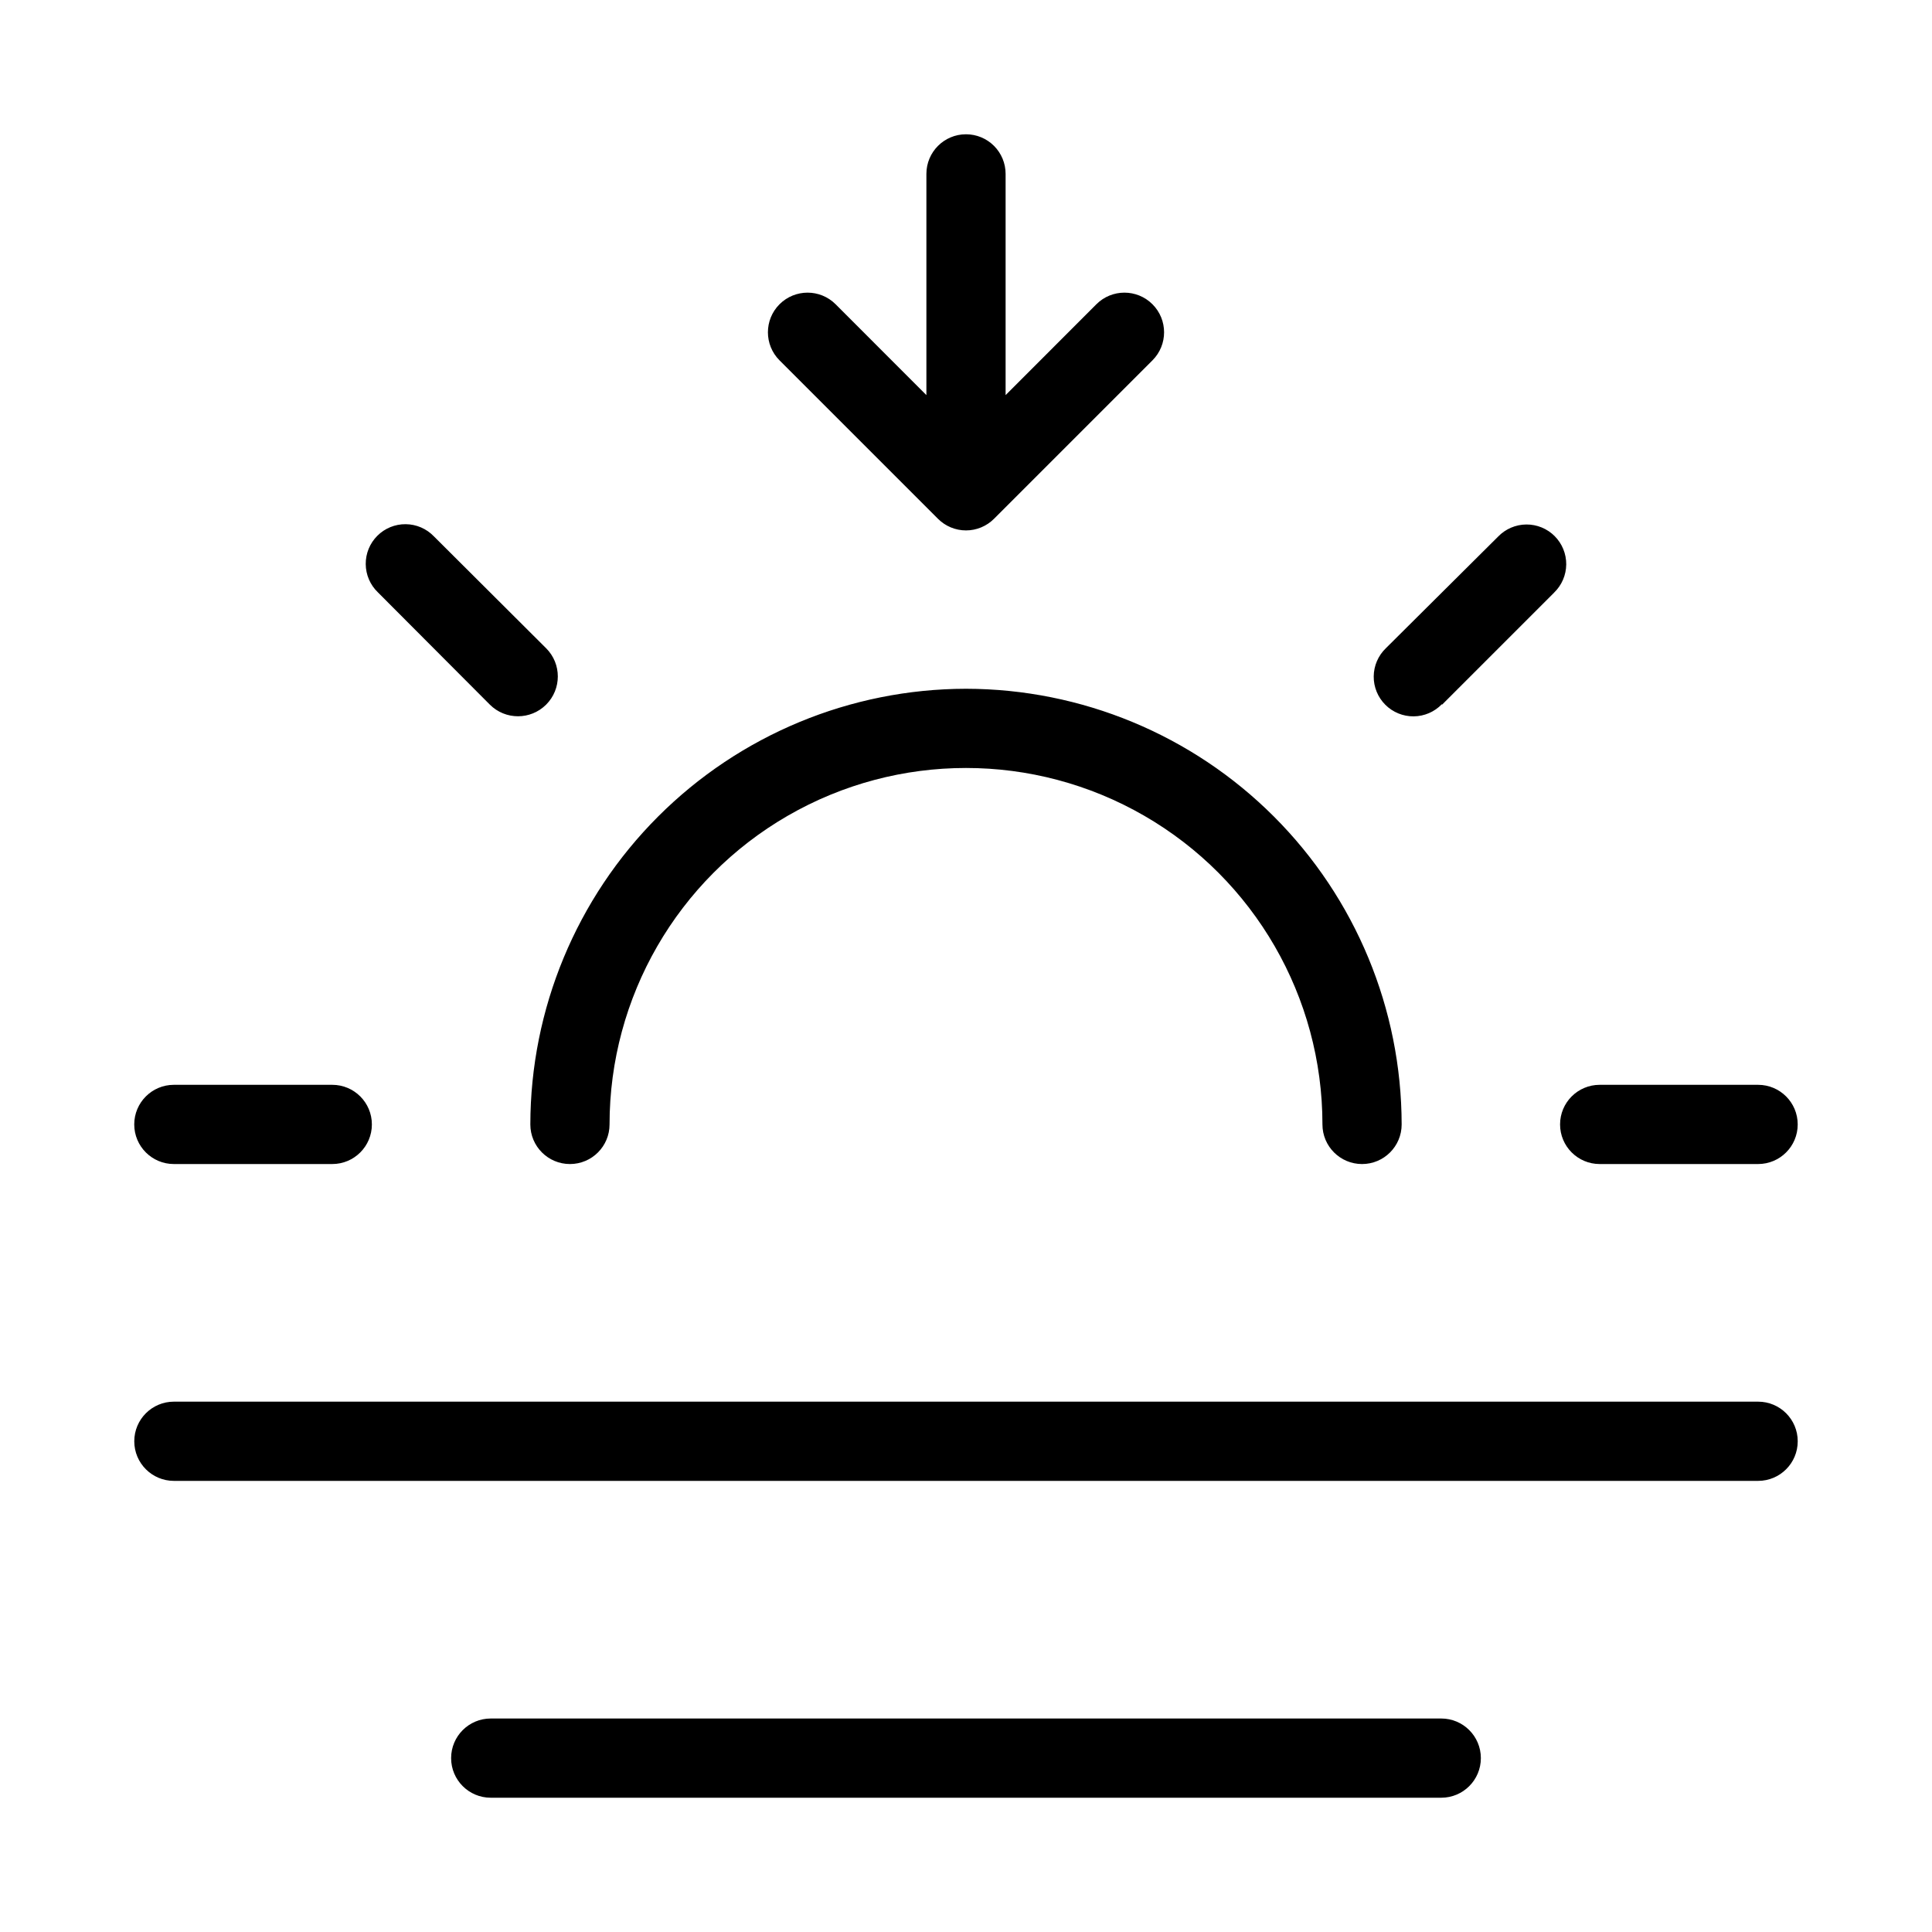
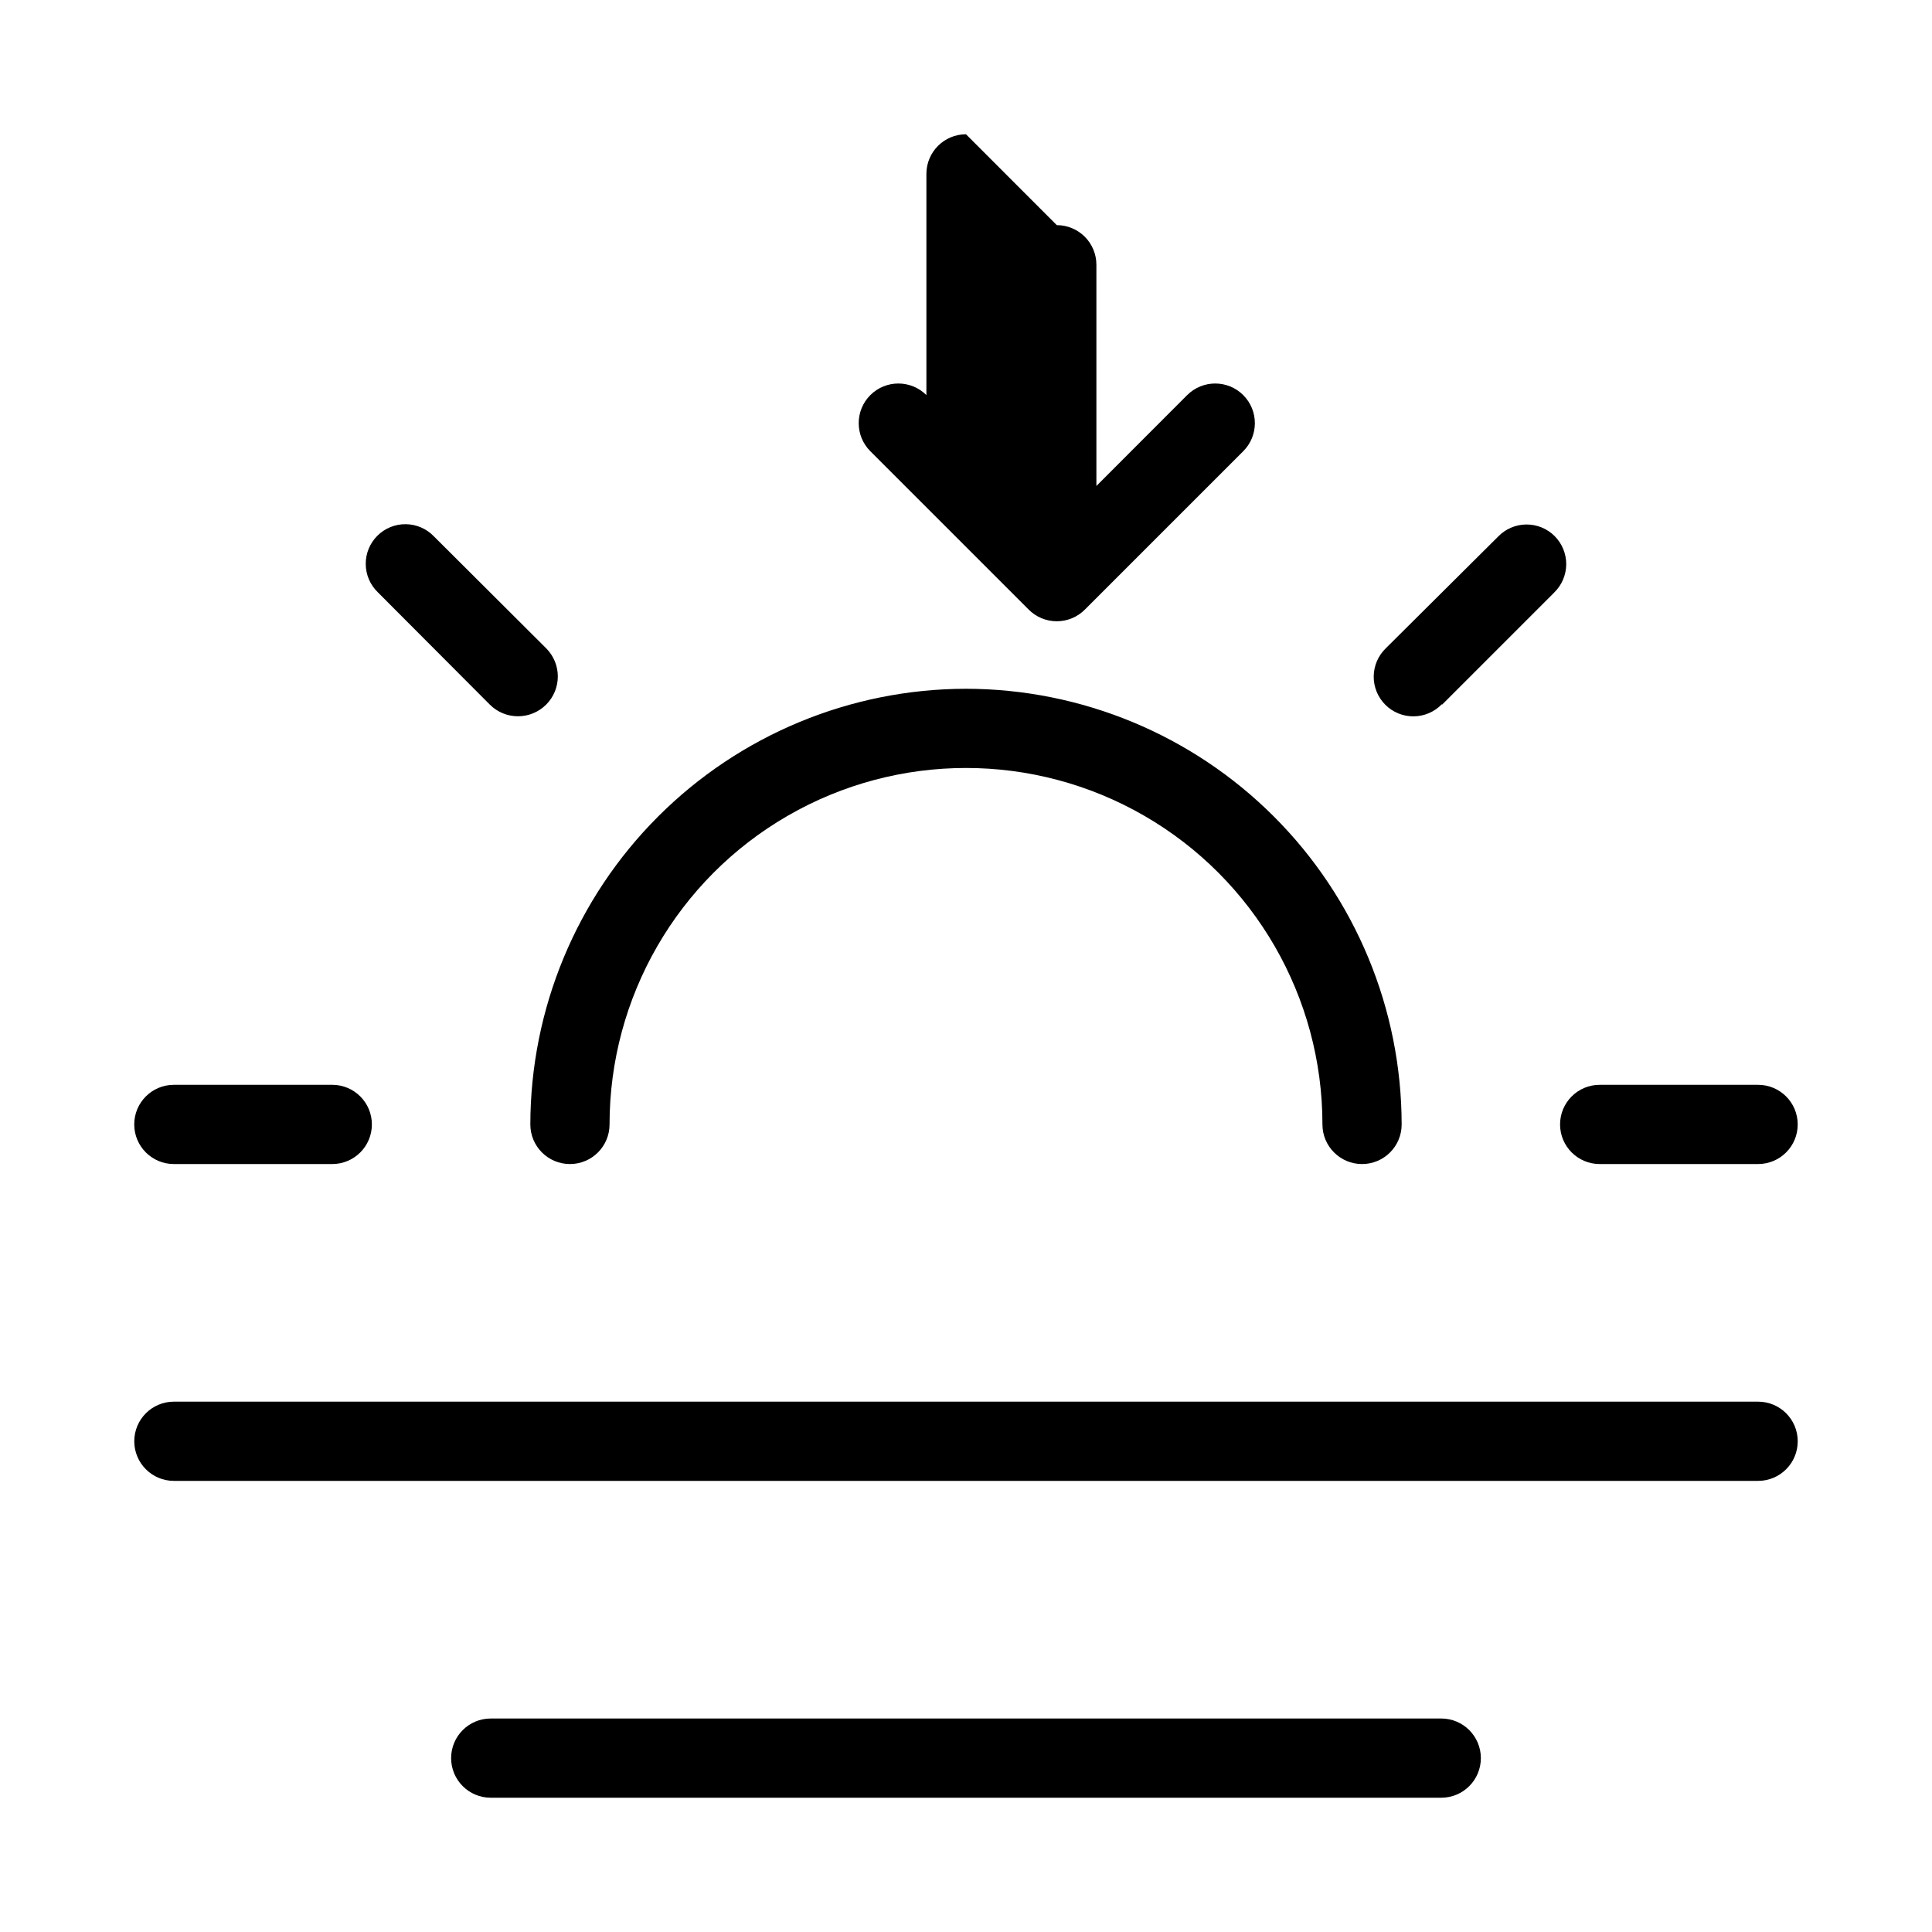
<svg xmlns="http://www.w3.org/2000/svg" fill="#000000" width="800px" height="800px" version="1.1" viewBox="144 144 512 512">
-   <path d="m400 326.53c30.609 0.039 59.953 12.215 81.594 33.859 21.645 21.645 33.82 50.988 33.859 81.598 0 5.797-4.699 10.496-10.496 10.496s-10.496-4.699-10.496-10.496c0-33.75-18.004-64.938-47.23-81.809-29.227-16.875-65.238-16.875-94.465 0-29.227 16.871-47.23 48.059-47.23 81.809 0 5.797-4.699 10.496-10.496 10.496-5.797 0-10.496-4.699-10.496-10.496 0.039-30.609 12.215-59.953 33.859-81.598 21.645-21.645 50.988-33.82 81.598-33.859zm209.92 188.93-419.84-0.004c-5.797 0-10.496 4.699-10.496 10.496s4.699 10.496 10.496 10.496h419.84c5.797 0 10.496-4.699 10.496-10.496s-4.699-10.496-10.496-10.496zm-83.969 104.96-0.004-0.004c5.797 0 10.496-4.699 10.496-10.496s-4.699-10.496-10.496-10.496h-251.9c-5.797 0-10.496 4.699-10.496 10.496s4.699 10.496 10.496 10.496zm-125.95-440.83v-0.004c-5.797 0-10.496 4.699-10.496 10.496v58.629l-24.059-24.078c-4.106-4.102-10.758-4.102-14.863 0-4.102 4.106-4.102 10.762 0 14.863l41.984 41.984c1.969 1.977 4.644 3.086 7.434 3.086 2.785 0 5.461-1.109 7.43-3.086l41.984-41.984c4.106-4.102 4.106-10.758 0-14.863-4.106-4.102-10.758-4.102-14.863 0l-24.055 24.078v-58.629c0-2.785-1.105-5.453-3.074-7.422s-4.641-3.074-7.422-3.074zm126.18 151.14 29.684-29.684-0.004-0.004c2.027-1.957 3.18-4.644 3.207-7.461 0.023-2.812-1.086-5.519-3.074-7.512-1.992-1.992-4.699-3.098-7.516-3.074-2.812 0.023-5.5 1.18-7.457 3.203l-29.766 29.602c-2.027 1.953-3.18 4.641-3.207 7.457-0.023 2.816 1.086 5.523 3.074 7.512 1.992 1.992 4.699 3.098 7.516 3.074 2.812-0.023 5.5-1.18 7.457-3.203zm83.734 100.76h-41.984c-5.797 0-10.496 4.699-10.496 10.496s4.699 10.496 10.496 10.496h41.984c5.797 0 10.496-4.699 10.496-10.496s-4.699-10.496-10.496-10.496zm-377.86 0h-41.984c-5.797 0-10.496 4.699-10.496 10.496s4.699 10.496 10.496 10.496h41.984c5.797 0 10.496-4.699 10.496-10.496s-4.699-10.496-10.496-10.496zm26.91-145.37c-1.953-2.027-4.641-3.18-7.457-3.203-2.816-0.027-5.523 1.082-7.512 3.074-1.992 1.988-3.102 4.695-3.074 7.512 0.023 2.816 1.176 5.504 3.203 7.457l29.684 29.77c4.121 4.121 10.801 4.121 14.926 0 4.121-4.125 4.121-10.805 0-14.926z" />
+   <path d="m400 326.53c30.609 0.039 59.953 12.215 81.594 33.859 21.645 21.645 33.82 50.988 33.859 81.598 0 5.797-4.699 10.496-10.496 10.496s-10.496-4.699-10.496-10.496c0-33.75-18.004-64.938-47.23-81.809-29.227-16.875-65.238-16.875-94.465 0-29.227 16.871-47.23 48.059-47.23 81.809 0 5.797-4.699 10.496-10.496 10.496-5.797 0-10.496-4.699-10.496-10.496 0.039-30.609 12.215-59.953 33.859-81.598 21.645-21.645 50.988-33.82 81.598-33.859zm209.92 188.93-419.84-0.004c-5.797 0-10.496 4.699-10.496 10.496s4.699 10.496 10.496 10.496h419.84c5.797 0 10.496-4.699 10.496-10.496s-4.699-10.496-10.496-10.496zm-83.969 104.96-0.004-0.004c5.797 0 10.496-4.699 10.496-10.496s-4.699-10.496-10.496-10.496h-251.9c-5.797 0-10.496 4.699-10.496 10.496s4.699 10.496 10.496 10.496zm-125.95-440.83v-0.004c-5.797 0-10.496 4.699-10.496 10.496v58.629c-4.106-4.102-10.758-4.102-14.863 0-4.102 4.106-4.102 10.762 0 14.863l41.984 41.984c1.969 1.977 4.644 3.086 7.434 3.086 2.785 0 5.461-1.109 7.43-3.086l41.984-41.984c4.106-4.102 4.106-10.758 0-14.863-4.106-4.102-10.758-4.102-14.863 0l-24.055 24.078v-58.629c0-2.785-1.105-5.453-3.074-7.422s-4.641-3.074-7.422-3.074zm126.18 151.14 29.684-29.684-0.004-0.004c2.027-1.957 3.18-4.644 3.207-7.461 0.023-2.812-1.086-5.519-3.074-7.512-1.992-1.992-4.699-3.098-7.516-3.074-2.812 0.023-5.5 1.18-7.457 3.203l-29.766 29.602c-2.027 1.953-3.18 4.641-3.207 7.457-0.023 2.816 1.086 5.523 3.074 7.512 1.992 1.992 4.699 3.098 7.516 3.074 2.812-0.023 5.5-1.18 7.457-3.203zm83.734 100.76h-41.984c-5.797 0-10.496 4.699-10.496 10.496s4.699 10.496 10.496 10.496h41.984c5.797 0 10.496-4.699 10.496-10.496s-4.699-10.496-10.496-10.496zm-377.86 0h-41.984c-5.797 0-10.496 4.699-10.496 10.496s4.699 10.496 10.496 10.496h41.984c5.797 0 10.496-4.699 10.496-10.496s-4.699-10.496-10.496-10.496zm26.91-145.37c-1.953-2.027-4.641-3.18-7.457-3.203-2.816-0.027-5.523 1.082-7.512 3.074-1.992 1.988-3.102 4.695-3.074 7.512 0.023 2.816 1.176 5.504 3.203 7.457l29.684 29.77c4.121 4.121 10.801 4.121 14.926 0 4.121-4.125 4.121-10.805 0-14.926z" />
</svg>